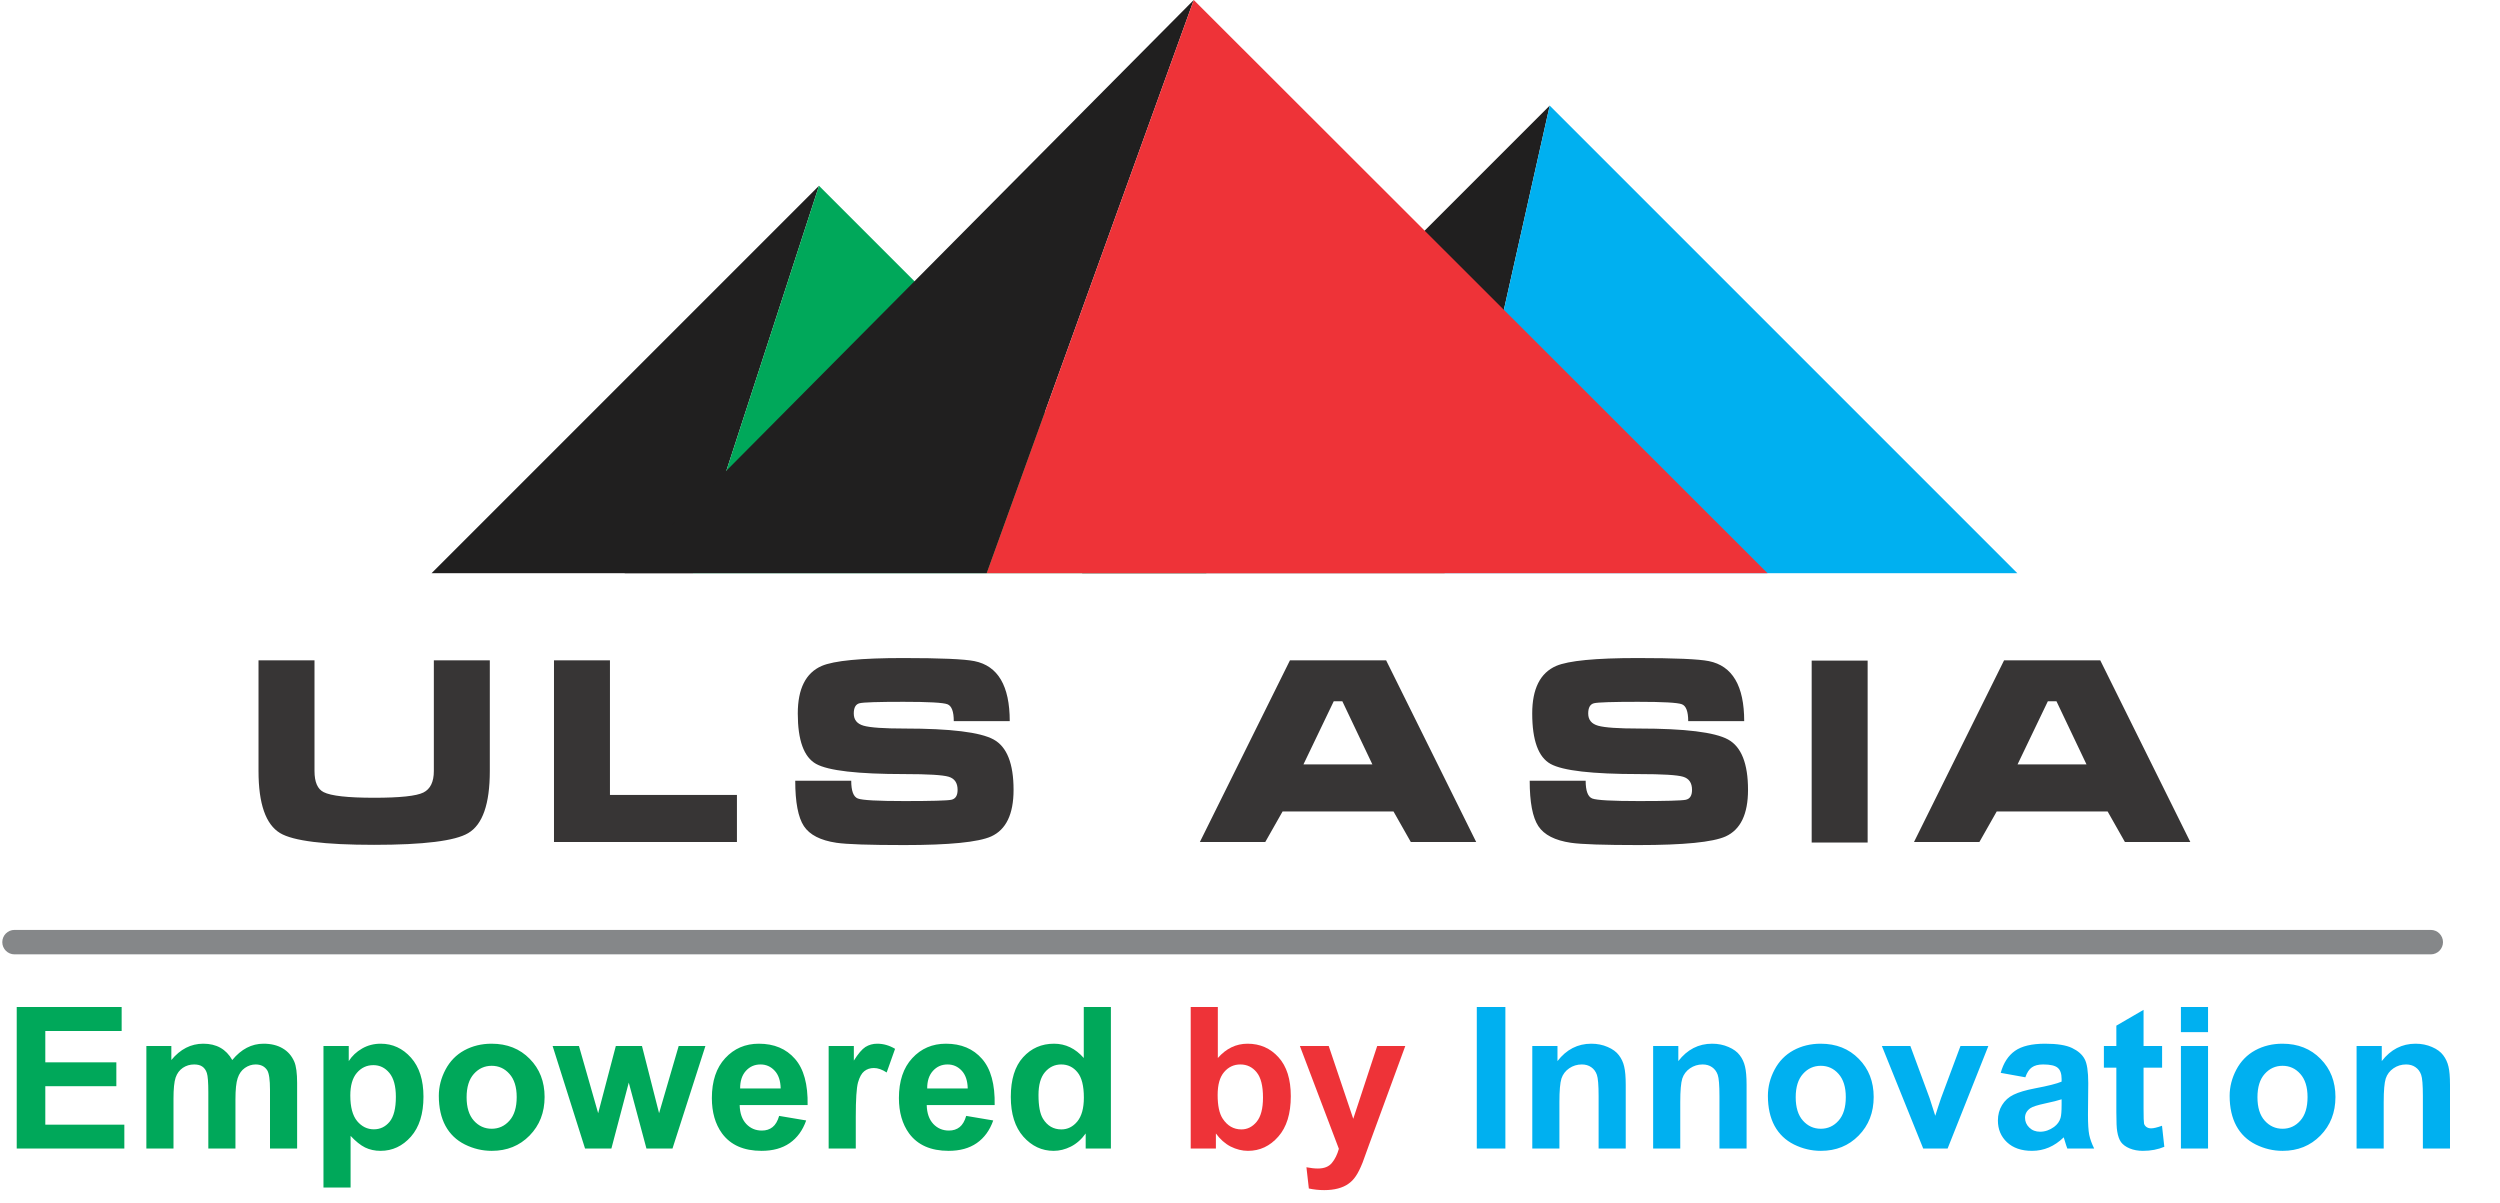
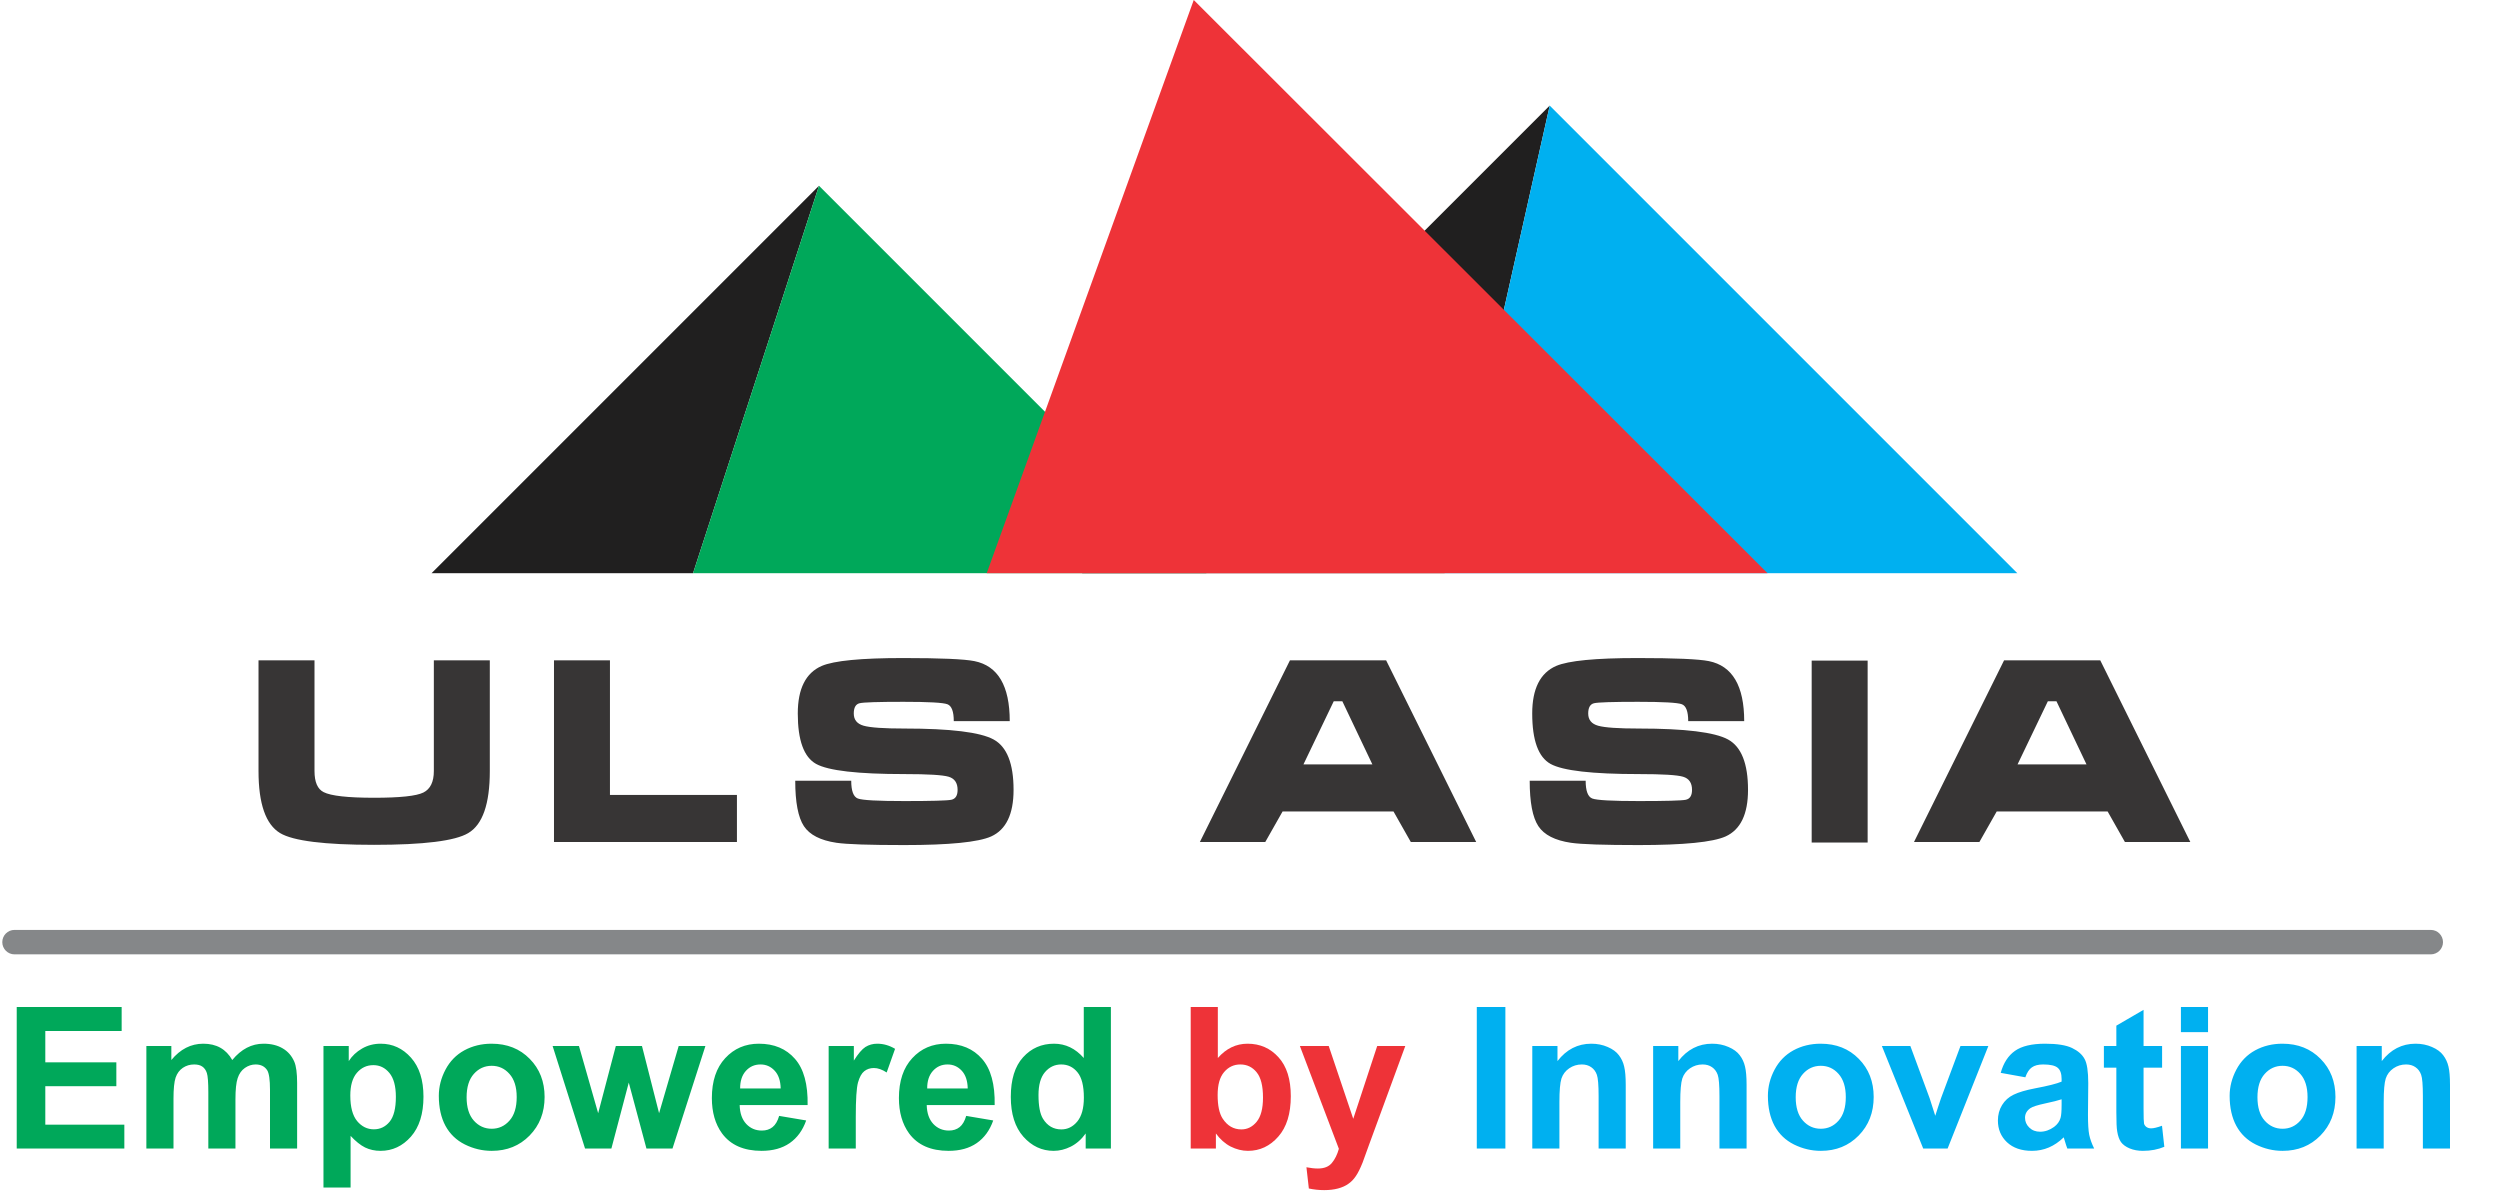
<svg xmlns="http://www.w3.org/2000/svg" width="106" height="51" viewBox="0 0 106 51" fill="none">
  <path fill-rule="evenodd" clip-rule="evenodd" d="M18.297 24.304L34.725 7.876L29.385 24.304H18.297Z" fill="#201F1F" />
  <path fill-rule="evenodd" clip-rule="evenodd" d="M29.385 24.304L34.725 7.876L51.153 24.304H29.385Z" fill="#00A85A" />
  <path fill-rule="evenodd" clip-rule="evenodd" d="M45.88 24.304L65.708 4.477L61.256 24.304H45.88Z" fill="#201F1F" />
  <path fill-rule="evenodd" clip-rule="evenodd" d="M61.256 24.305L65.708 4.477L85.536 24.305H61.256Z" fill="#00B0F0" />
-   <path fill-rule="evenodd" clip-rule="evenodd" d="M26.483 24.304L50.615 0L41.836 24.304H26.483Z" fill="#201F1F" />
  <path fill-rule="evenodd" clip-rule="evenodd" d="M41.836 24.305L50.615 0L74.944 24.305L41.836 24.305Z" fill="#EE3338" />
-   <path d="M20.768 27.998V32.692C20.768 34.087 20.463 34.965 19.851 35.324C19.297 35.655 17.967 35.821 15.859 35.821C13.759 35.821 12.432 35.655 11.878 35.324C11.267 34.957 10.961 34.08 10.961 32.692V27.998H13.335V32.692C13.335 33.159 13.464 33.458 13.723 33.587C14.032 33.745 14.744 33.825 15.859 33.825C16.96 33.825 17.657 33.751 17.952 33.603C18.247 33.456 18.395 33.152 18.395 32.692V27.998H20.768ZM23.489 27.998H25.862V33.706H31.246V35.702H23.489V27.998ZM38.347 33.965C39.49 33.965 40.152 33.947 40.332 33.911C40.512 33.875 40.602 33.735 40.602 33.49C40.602 33.195 40.476 33.01 40.224 32.934C39.972 32.859 39.347 32.821 38.347 32.821C36.369 32.821 35.121 32.677 34.603 32.39C34.085 32.102 33.826 31.39 33.826 30.253C33.826 29.203 34.164 28.531 34.84 28.236C35.358 28.013 36.509 27.901 38.293 27.901C39.882 27.901 40.889 27.945 41.314 28.031C42.314 28.232 42.813 29.081 42.813 30.577H40.44C40.44 30.167 40.35 29.928 40.17 29.86C39.99 29.791 39.368 29.757 38.304 29.757C37.232 29.757 36.613 29.777 36.448 29.817C36.282 29.856 36.2 30.002 36.2 30.253C36.2 30.52 36.34 30.692 36.62 30.771C36.901 30.85 37.476 30.89 38.347 30.89C40.303 30.89 41.564 31.045 42.128 31.354C42.693 31.663 42.975 32.375 42.975 33.49C42.975 34.519 42.659 35.177 42.026 35.465C41.479 35.709 40.249 35.831 38.336 35.831C36.862 35.831 35.905 35.799 35.466 35.734C34.79 35.634 34.33 35.398 34.085 35.028C33.841 34.657 33.718 34.015 33.718 33.102H36.092C36.092 33.533 36.185 33.785 36.373 33.857C36.559 33.929 37.218 33.965 38.347 33.965ZM54.694 27.998H58.772L62.591 35.702H59.819L59.085 34.407H54.381L53.647 35.702H50.874L54.694 27.998ZM56.916 29.735H56.55L55.266 32.411H58.189L56.916 29.735ZM69.487 33.965C70.631 33.965 71.293 33.947 71.472 33.911C71.652 33.875 71.742 33.735 71.742 33.49C71.742 33.195 71.616 33.01 71.364 32.934C71.113 32.859 70.487 32.821 69.487 32.821C67.509 32.821 66.261 32.677 65.743 32.39C65.226 32.102 64.966 31.39 64.966 30.253C64.966 29.203 65.305 28.531 65.981 28.236C66.499 28.013 67.649 27.901 69.433 27.901C71.023 27.901 72.03 27.945 72.454 28.031C73.454 28.232 73.954 29.081 73.954 30.577H71.58C71.58 30.167 71.49 29.928 71.311 29.86C71.131 29.791 70.508 29.757 69.444 29.757C68.372 29.757 67.754 29.777 67.588 29.817C67.423 29.856 67.34 30.002 67.34 30.253C67.34 30.52 67.48 30.692 67.761 30.771C68.041 30.85 68.617 30.89 69.487 30.89C71.444 30.89 72.704 31.045 73.269 31.354C73.833 31.663 74.116 32.375 74.116 33.49C74.116 34.519 73.799 35.177 73.166 35.465C72.62 35.709 71.39 35.831 69.476 35.831C68.002 35.831 67.045 35.799 66.606 35.734C65.93 35.634 65.47 35.398 65.226 35.028C64.981 34.657 64.859 34.015 64.859 33.102H67.232C67.232 33.533 67.326 33.785 67.513 33.857C67.7 33.929 68.358 33.965 69.487 33.965ZM76.815 35.723V28.009H79.188V35.723H76.815ZM84.973 27.998H89.051L92.87 35.702H90.097L89.364 34.407H84.66L83.926 35.702H81.153L84.973 27.998ZM87.195 29.735H86.828L85.544 32.411H88.468L87.195 29.735Z" fill="#373535" />
+   <path d="M20.768 27.998V32.692C20.768 34.087 20.463 34.965 19.851 35.324C19.297 35.655 17.967 35.821 15.859 35.821C13.759 35.821 12.432 35.655 11.878 35.324C11.267 34.957 10.961 34.08 10.961 32.692V27.998H13.335V32.692C13.335 33.159 13.464 33.458 13.723 33.587C14.032 33.745 14.744 33.825 15.859 33.825C16.96 33.825 17.657 33.751 17.952 33.603C18.247 33.456 18.395 33.152 18.395 32.692V27.998H20.768ZM23.489 27.998H25.862V33.706H31.246V35.702H23.489V27.998ZM38.347 33.965C39.49 33.965 40.152 33.947 40.332 33.911C40.512 33.875 40.602 33.735 40.602 33.49C40.602 33.195 40.476 33.01 40.224 32.934C39.972 32.859 39.347 32.821 38.347 32.821C36.369 32.821 35.121 32.677 34.603 32.39C34.085 32.102 33.826 31.39 33.826 30.253C33.826 29.203 34.164 28.531 34.84 28.236C35.358 28.013 36.509 27.901 38.293 27.901C39.882 27.901 40.889 27.945 41.314 28.031C42.314 28.232 42.813 29.081 42.813 30.577H40.44C40.44 30.167 40.35 29.928 40.17 29.86C39.99 29.791 39.368 29.757 38.304 29.757C37.232 29.757 36.613 29.777 36.448 29.817C36.282 29.856 36.2 30.002 36.2 30.253C36.2 30.52 36.34 30.692 36.62 30.771C36.901 30.85 37.476 30.89 38.347 30.89C40.303 30.89 41.564 31.045 42.128 31.354C42.693 31.663 42.975 32.375 42.975 33.49C42.975 34.519 42.659 35.177 42.026 35.465C41.479 35.709 40.249 35.831 38.336 35.831C36.862 35.831 35.905 35.799 35.466 35.734C34.79 35.634 34.33 35.398 34.085 35.028C33.841 34.657 33.718 34.015 33.718 33.102H36.092C36.092 33.533 36.185 33.785 36.373 33.857C36.559 33.929 37.218 33.965 38.347 33.965ZM54.694 27.998H58.772L62.591 35.702H59.819L59.085 34.407H54.381L53.647 35.702H50.874L54.694 27.998ZM56.916 29.735H56.55L55.266 32.411H58.189L56.916 29.735ZM69.487 33.965C70.631 33.965 71.293 33.947 71.472 33.911C71.652 33.875 71.742 33.735 71.742 33.49C71.742 33.195 71.616 33.01 71.364 32.934C71.113 32.859 70.487 32.821 69.487 32.821C67.509 32.821 66.261 32.677 65.743 32.39C65.226 32.102 64.966 31.39 64.966 30.253C64.966 29.203 65.305 28.531 65.981 28.236C66.499 28.013 67.649 27.901 69.433 27.901C71.023 27.901 72.03 27.945 72.454 28.031C73.454 28.232 73.954 29.081 73.954 30.577H71.58C71.58 30.167 71.49 29.928 71.311 29.86C71.131 29.791 70.508 29.757 69.444 29.757C68.372 29.757 67.754 29.777 67.588 29.817C67.423 29.856 67.34 30.002 67.34 30.253C67.34 30.52 67.48 30.692 67.761 30.771C68.041 30.85 68.617 30.89 69.487 30.89C71.444 30.89 72.704 31.045 73.269 31.354C73.833 31.663 74.116 32.375 74.116 33.49C74.116 34.519 73.799 35.177 73.166 35.465C72.62 35.709 71.39 35.831 69.476 35.831C68.002 35.831 67.045 35.799 66.606 35.734C65.93 35.634 65.47 35.398 65.226 35.028C64.981 34.657 64.859 34.015 64.859 33.102H67.232C67.232 33.533 67.326 33.785 67.513 33.857C67.7 33.929 68.358 33.965 69.487 33.965ZM76.815 35.723V28.009H79.188V35.723ZM84.973 27.998H89.051L92.87 35.702H90.097L89.364 34.407H84.66L83.926 35.702H81.153L84.973 27.998ZM87.195 29.735H86.828L85.544 32.411H88.468L87.195 29.735Z" fill="#373535" />
  <path d="M0.615 40.465C0.329 40.465 0.097 40.233 0.097 39.947C0.097 39.66 0.329 39.428 0.615 39.428H103.064C103.351 39.428 103.583 39.66 103.583 39.947C103.583 40.233 103.351 40.465 103.064 40.465H0.615Z" fill="#858789" />
  <path d="M0.709 48.697V42.698H5.158V43.713H1.921V45.043H4.933V46.054H1.921V47.687H5.272V48.697H0.709ZM6.206 44.351H7.265V44.945C7.645 44.484 8.096 44.253 8.62 44.253C8.898 44.253 9.14 44.31 9.344 44.425C9.549 44.54 9.717 44.713 9.848 44.945C10.039 44.713 10.245 44.54 10.466 44.425C10.687 44.31 10.923 44.253 11.174 44.253C11.493 44.253 11.763 44.319 11.984 44.45C12.205 44.578 12.37 44.767 12.479 45.018C12.558 45.204 12.598 45.504 12.598 45.919V48.697H11.448V46.213C11.448 45.782 11.408 45.504 11.329 45.379C11.223 45.215 11.059 45.133 10.838 45.133C10.677 45.133 10.526 45.182 10.384 45.28C10.242 45.379 10.14 45.523 10.077 45.714C10.014 45.902 9.983 46.201 9.983 46.61V48.697H8.833V46.316C8.833 45.893 8.812 45.62 8.771 45.497C8.731 45.374 8.666 45.283 8.579 45.223C8.495 45.163 8.379 45.133 8.231 45.133C8.054 45.133 7.894 45.181 7.752 45.276C7.611 45.372 7.508 45.51 7.446 45.69C7.386 45.87 7.356 46.168 7.356 46.586V48.697H6.206V44.351ZM13.715 44.351H14.787V44.99C14.927 44.772 15.115 44.594 15.352 44.458C15.589 44.321 15.853 44.253 16.142 44.253C16.647 44.253 17.075 44.451 17.427 44.846C17.779 45.242 17.955 45.793 17.955 46.5C17.955 47.226 17.778 47.79 17.423 48.194C17.068 48.595 16.639 48.796 16.134 48.796C15.894 48.796 15.675 48.748 15.479 48.653C15.285 48.557 15.081 48.393 14.865 48.161V50.351H13.715V44.351ZM14.853 46.451C14.853 46.939 14.95 47.301 15.143 47.535C15.337 47.767 15.573 47.883 15.851 47.883C16.119 47.883 16.341 47.777 16.518 47.564C16.696 47.348 16.785 46.996 16.785 46.508C16.785 46.052 16.693 45.714 16.51 45.493C16.328 45.272 16.101 45.162 15.831 45.162C15.55 45.162 15.317 45.271 15.131 45.489C14.946 45.705 14.853 46.025 14.853 46.451ZM18.606 46.463C18.606 46.081 18.7 45.711 18.888 45.354C19.076 44.997 19.342 44.724 19.686 44.535C20.033 44.347 20.419 44.253 20.844 44.253C21.502 44.253 22.041 44.467 22.461 44.896C22.881 45.321 23.091 45.86 23.091 46.512C23.091 47.17 22.878 47.715 22.453 48.149C22.03 48.58 21.496 48.796 20.852 48.796C20.454 48.796 20.073 48.706 19.711 48.526C19.351 48.346 19.076 48.082 18.888 47.736C18.7 47.387 18.606 46.962 18.606 46.463ZM19.784 46.524C19.784 46.956 19.887 47.286 20.091 47.515C20.296 47.744 20.548 47.859 20.848 47.859C21.148 47.859 21.399 47.744 21.601 47.515C21.806 47.286 21.908 46.953 21.908 46.516C21.908 46.091 21.806 45.763 21.601 45.534C21.399 45.305 21.148 45.19 20.848 45.19C20.548 45.19 20.296 45.305 20.091 45.534C19.887 45.763 19.784 46.093 19.784 46.524ZM24.806 48.697L23.431 44.351H24.548L25.362 47.2L26.111 44.351H27.22L27.945 47.2L28.776 44.351H29.909L28.514 48.697H27.409L26.66 45.902L25.923 48.697H24.806ZM33.036 47.314L34.182 47.507C34.034 47.927 33.801 48.247 33.482 48.468C33.165 48.687 32.768 48.796 32.291 48.796C31.535 48.796 30.976 48.549 30.613 48.055C30.326 47.659 30.183 47.16 30.183 46.557C30.183 45.837 30.372 45.273 30.748 44.867C31.125 44.458 31.601 44.253 32.176 44.253C32.823 44.253 33.333 44.467 33.707 44.896C34.081 45.321 34.259 45.975 34.243 46.856H31.362C31.37 47.197 31.463 47.463 31.64 47.654C31.817 47.842 32.038 47.936 32.303 47.936C32.483 47.936 32.635 47.887 32.757 47.789C32.88 47.691 32.973 47.532 33.036 47.314ZM33.101 46.152C33.093 45.819 33.007 45.567 32.843 45.395C32.68 45.22 32.48 45.133 32.246 45.133C31.995 45.133 31.788 45.224 31.624 45.407C31.46 45.59 31.38 45.838 31.382 46.152H33.101ZM36.285 48.697H35.135V44.351H36.203V44.969C36.386 44.677 36.55 44.485 36.694 44.392C36.842 44.3 37.008 44.253 37.194 44.253C37.456 44.253 37.708 44.325 37.951 44.47L37.595 45.473C37.401 45.347 37.221 45.284 37.054 45.284C36.894 45.284 36.757 45.329 36.645 45.419C36.533 45.507 36.445 45.666 36.379 45.898C36.316 46.13 36.285 46.616 36.285 47.355V48.697ZM40.967 47.314L42.113 47.507C41.965 47.927 41.732 48.247 41.413 48.468C41.096 48.687 40.7 48.796 40.222 48.796C39.466 48.796 38.907 48.549 38.544 48.055C38.258 47.659 38.114 47.16 38.114 46.557C38.114 45.837 38.303 45.273 38.679 44.867C39.056 44.458 39.532 44.253 40.108 44.253C40.754 44.253 41.264 44.467 41.638 44.896C42.012 45.321 42.191 45.975 42.174 46.856H39.293C39.301 47.197 39.394 47.463 39.571 47.654C39.749 47.842 39.97 47.936 40.234 47.936C40.414 47.936 40.566 47.887 40.689 47.789C40.811 47.691 40.904 47.532 40.967 47.314ZM41.032 46.152C41.024 45.819 40.938 45.567 40.775 45.395C40.611 45.22 40.412 45.133 40.177 45.133C39.926 45.133 39.719 45.224 39.555 45.407C39.391 45.59 39.311 45.838 39.313 46.152H41.032ZM47.102 48.697H46.033V48.059C45.856 48.307 45.646 48.493 45.403 48.616C45.163 48.736 44.92 48.796 44.675 48.796C44.175 48.796 43.747 48.595 43.39 48.194C43.035 47.79 42.858 47.228 42.858 46.508C42.858 45.771 43.031 45.212 43.377 44.83C43.724 44.446 44.162 44.253 44.691 44.253C45.177 44.253 45.597 44.455 45.952 44.859V42.698H47.102V48.697ZM44.032 46.43C44.032 46.894 44.096 47.23 44.224 47.437C44.41 47.737 44.669 47.887 45.002 47.887C45.267 47.887 45.492 47.775 45.677 47.552C45.863 47.325 45.956 46.988 45.956 46.541C45.956 46.041 45.866 45.683 45.685 45.465C45.505 45.243 45.275 45.133 44.994 45.133C44.721 45.133 44.492 45.242 44.306 45.46C44.123 45.676 44.032 45.999 44.032 46.43Z" fill="#00A85A" />
  <path d="M50.486 48.697V42.698H51.636V44.859C51.991 44.455 52.411 44.253 52.897 44.253C53.426 44.253 53.864 44.446 54.21 44.83C54.557 45.212 54.73 45.762 54.73 46.479C54.73 47.221 54.553 47.793 54.198 48.194C53.846 48.595 53.418 48.796 52.913 48.796C52.665 48.796 52.419 48.734 52.176 48.612C51.936 48.486 51.729 48.302 51.554 48.059V48.697H50.486ZM51.628 46.43C51.628 46.88 51.699 47.213 51.841 47.429C52.04 47.734 52.305 47.887 52.635 47.887C52.888 47.887 53.104 47.779 53.281 47.564C53.461 47.346 53.551 47.003 53.551 46.537C53.551 46.04 53.461 45.683 53.281 45.465C53.101 45.243 52.871 45.133 52.59 45.133C52.314 45.133 52.085 45.241 51.902 45.456C51.719 45.669 51.628 45.994 51.628 46.43ZM55.115 44.351H56.338L57.378 47.437L58.393 44.351H59.584L58.049 48.534L57.775 49.291C57.674 49.545 57.577 49.738 57.484 49.872C57.394 50.006 57.289 50.114 57.169 50.195C57.052 50.28 56.906 50.345 56.731 50.392C56.559 50.438 56.364 50.461 56.146 50.461C55.925 50.461 55.708 50.438 55.495 50.392L55.393 49.492C55.573 49.527 55.735 49.545 55.88 49.545C56.147 49.545 56.345 49.465 56.473 49.307C56.602 49.152 56.7 48.953 56.768 48.71L55.115 44.351Z" fill="#EE3338" />
  <path d="M62.616 48.697V42.698H63.828V48.697H62.616ZM68.931 48.697H67.781V46.479C67.781 46.01 67.756 45.707 67.707 45.571C67.658 45.432 67.578 45.324 67.466 45.248C67.357 45.171 67.224 45.133 67.069 45.133C66.87 45.133 66.691 45.188 66.533 45.297C66.374 45.406 66.265 45.55 66.205 45.73C66.148 45.911 66.119 46.243 66.119 46.729V48.697H64.969V44.351H66.037V44.99C66.417 44.499 66.894 44.253 67.47 44.253C67.724 44.253 67.956 44.3 68.166 44.392C68.376 44.482 68.534 44.598 68.64 44.74C68.749 44.882 68.825 45.043 68.865 45.223C68.909 45.403 68.931 45.661 68.931 45.996V48.697ZM74.055 48.697H72.905V46.479C72.905 46.01 72.88 45.707 72.831 45.571C72.782 45.432 72.701 45.324 72.59 45.248C72.48 45.171 72.348 45.133 72.192 45.133C71.993 45.133 71.815 45.188 71.656 45.297C71.498 45.406 71.389 45.55 71.329 45.73C71.272 45.911 71.243 46.243 71.243 46.729V48.697H70.093V44.351H71.161V44.99C71.54 44.499 72.018 44.253 72.594 44.253C72.847 44.253 73.079 44.3 73.289 44.392C73.499 44.482 73.658 44.598 73.764 44.74C73.873 44.882 73.948 45.043 73.989 45.223C74.033 45.403 74.055 45.661 74.055 45.996V48.697ZM74.959 46.463C74.959 46.081 75.053 45.711 75.241 45.354C75.43 44.997 75.696 44.724 76.04 44.535C76.386 44.347 76.772 44.253 77.198 44.253C77.855 44.253 78.394 44.467 78.814 44.896C79.234 45.321 79.444 45.86 79.444 46.512C79.444 47.17 79.232 47.715 78.806 48.149C78.383 48.58 77.85 48.796 77.206 48.796C76.808 48.796 76.427 48.706 76.064 48.526C75.704 48.346 75.43 48.082 75.241 47.736C75.053 47.387 74.959 46.962 74.959 46.463ZM76.138 46.524C76.138 46.956 76.24 47.286 76.445 47.515C76.649 47.744 76.902 47.859 77.202 47.859C77.502 47.859 77.753 47.744 77.955 47.515C78.159 47.286 78.262 46.953 78.262 46.516C78.262 46.091 78.159 45.763 77.955 45.534C77.753 45.305 77.502 45.19 77.202 45.19C76.902 45.19 76.649 45.305 76.445 45.534C76.24 45.763 76.138 46.093 76.138 46.524ZM81.544 48.697L79.792 44.351H80.999L81.818 46.569L82.055 47.31C82.118 47.122 82.158 46.998 82.174 46.938C82.212 46.815 82.253 46.692 82.297 46.569L83.124 44.351H84.306L82.579 48.697H81.544ZM85.874 45.677L84.83 45.489C84.947 45.069 85.149 44.758 85.436 44.556C85.722 44.354 86.148 44.253 86.713 44.253C87.225 44.253 87.608 44.315 87.859 44.437C88.109 44.557 88.285 44.712 88.386 44.9C88.49 45.085 88.542 45.428 88.542 45.927L88.53 47.269C88.53 47.651 88.547 47.934 88.583 48.116C88.621 48.297 88.691 48.49 88.792 48.697H87.654C87.624 48.621 87.587 48.508 87.543 48.358C87.524 48.29 87.511 48.245 87.502 48.223C87.306 48.414 87.096 48.557 86.872 48.653C86.648 48.748 86.41 48.796 86.156 48.796C85.709 48.796 85.355 48.674 85.096 48.431C84.84 48.189 84.711 47.882 84.711 47.511C84.711 47.265 84.77 47.047 84.887 46.856C85.005 46.662 85.168 46.515 85.379 46.414C85.591 46.31 85.897 46.22 86.295 46.144C86.833 46.043 87.205 45.949 87.412 45.861V45.747C87.412 45.526 87.358 45.369 87.249 45.276C87.14 45.181 86.934 45.133 86.631 45.133C86.426 45.133 86.266 45.174 86.152 45.256C86.037 45.335 85.945 45.475 85.874 45.677ZM87.412 46.61C87.265 46.66 87.032 46.718 86.713 46.786C86.393 46.855 86.185 46.921 86.087 46.987C85.936 47.093 85.861 47.228 85.861 47.392C85.861 47.553 85.921 47.692 86.041 47.809C86.162 47.927 86.314 47.985 86.5 47.985C86.707 47.985 86.905 47.917 87.093 47.781C87.232 47.677 87.324 47.55 87.367 47.4C87.397 47.302 87.412 47.115 87.412 46.84V46.61ZM91.673 44.351V45.268H90.887V47.02C90.887 47.374 90.894 47.582 90.907 47.642C90.924 47.699 90.958 47.747 91.01 47.785C91.064 47.823 91.13 47.842 91.206 47.842C91.312 47.842 91.467 47.805 91.669 47.732L91.767 48.624C91.499 48.738 91.197 48.796 90.858 48.796C90.651 48.796 90.464 48.762 90.298 48.693C90.131 48.623 90.008 48.532 89.929 48.423C89.853 48.312 89.8 48.161 89.77 47.973C89.745 47.84 89.733 47.569 89.733 47.163V45.268H89.205V44.351H89.733V43.488L90.887 42.817V44.351H91.673ZM92.471 43.762V42.698H93.621V43.762H92.471ZM92.471 48.697V44.351H93.621V48.697H92.471ZM94.537 46.463C94.537 46.081 94.632 45.711 94.82 45.354C95.008 44.997 95.274 44.724 95.618 44.535C95.964 44.347 96.35 44.253 96.776 44.253C97.433 44.253 97.972 44.467 98.392 44.896C98.813 45.321 99.023 45.86 99.023 46.512C99.023 47.17 98.81 47.715 98.384 48.149C97.961 48.58 97.428 48.796 96.784 48.796C96.386 48.796 96.005 48.706 95.642 48.526C95.282 48.346 95.008 48.082 94.82 47.736C94.632 47.387 94.537 46.962 94.537 46.463ZM95.716 46.524C95.716 46.956 95.818 47.286 96.023 47.515C96.228 47.744 96.48 47.859 96.78 47.859C97.08 47.859 97.331 47.744 97.533 47.515C97.738 47.286 97.84 46.953 97.84 46.516C97.84 46.091 97.738 45.763 97.533 45.534C97.331 45.305 97.08 45.19 96.78 45.19C96.48 45.19 96.228 45.305 96.023 45.534C95.818 45.763 95.716 46.093 95.716 46.524ZM103.88 48.697H102.73V46.479C102.73 46.01 102.706 45.707 102.657 45.571C102.608 45.432 102.527 45.324 102.415 45.248C102.306 45.171 102.174 45.133 102.018 45.133C101.819 45.133 101.641 45.188 101.482 45.297C101.324 45.406 101.215 45.55 101.155 45.73C101.098 45.911 101.069 46.243 101.069 46.729V48.697H99.919V44.351H100.987V44.99C101.366 44.499 101.844 44.253 102.419 44.253C102.673 44.253 102.905 44.3 103.115 44.392C103.325 44.482 103.484 44.598 103.59 44.74C103.699 44.882 103.774 45.043 103.815 45.223C103.859 45.403 103.88 45.661 103.88 45.996V48.697Z" fill="#00B0F0" />
</svg>